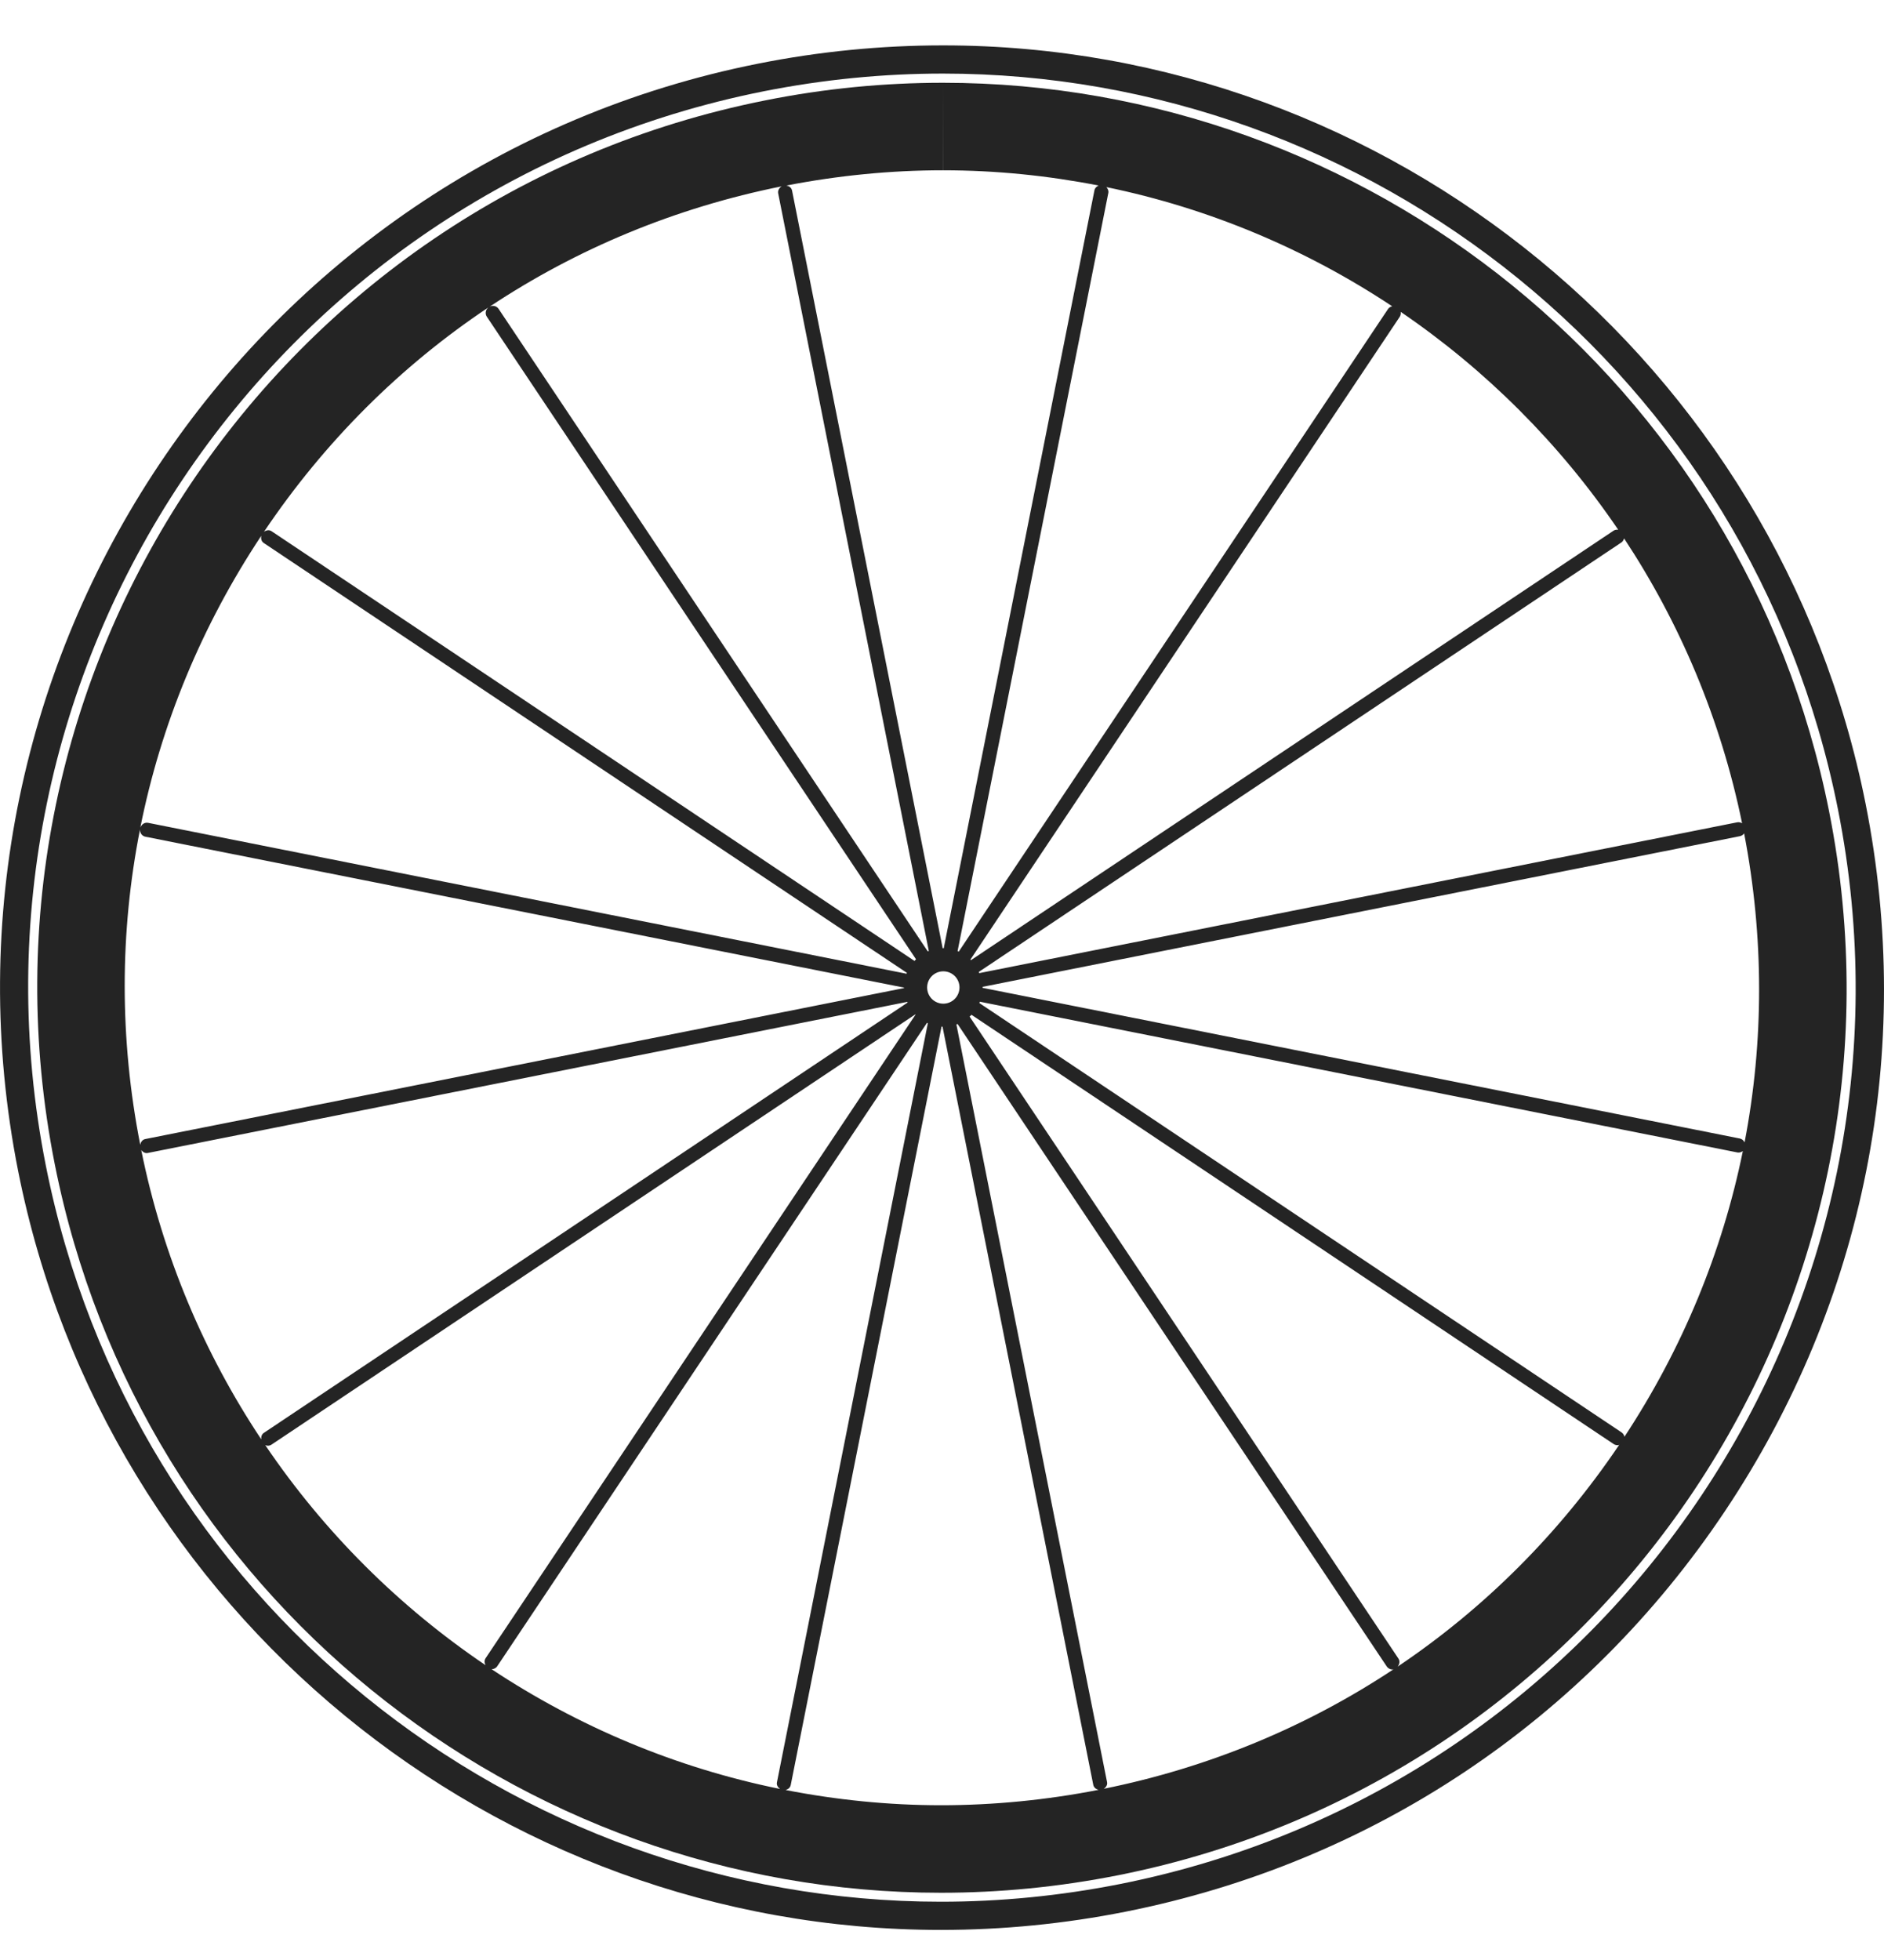
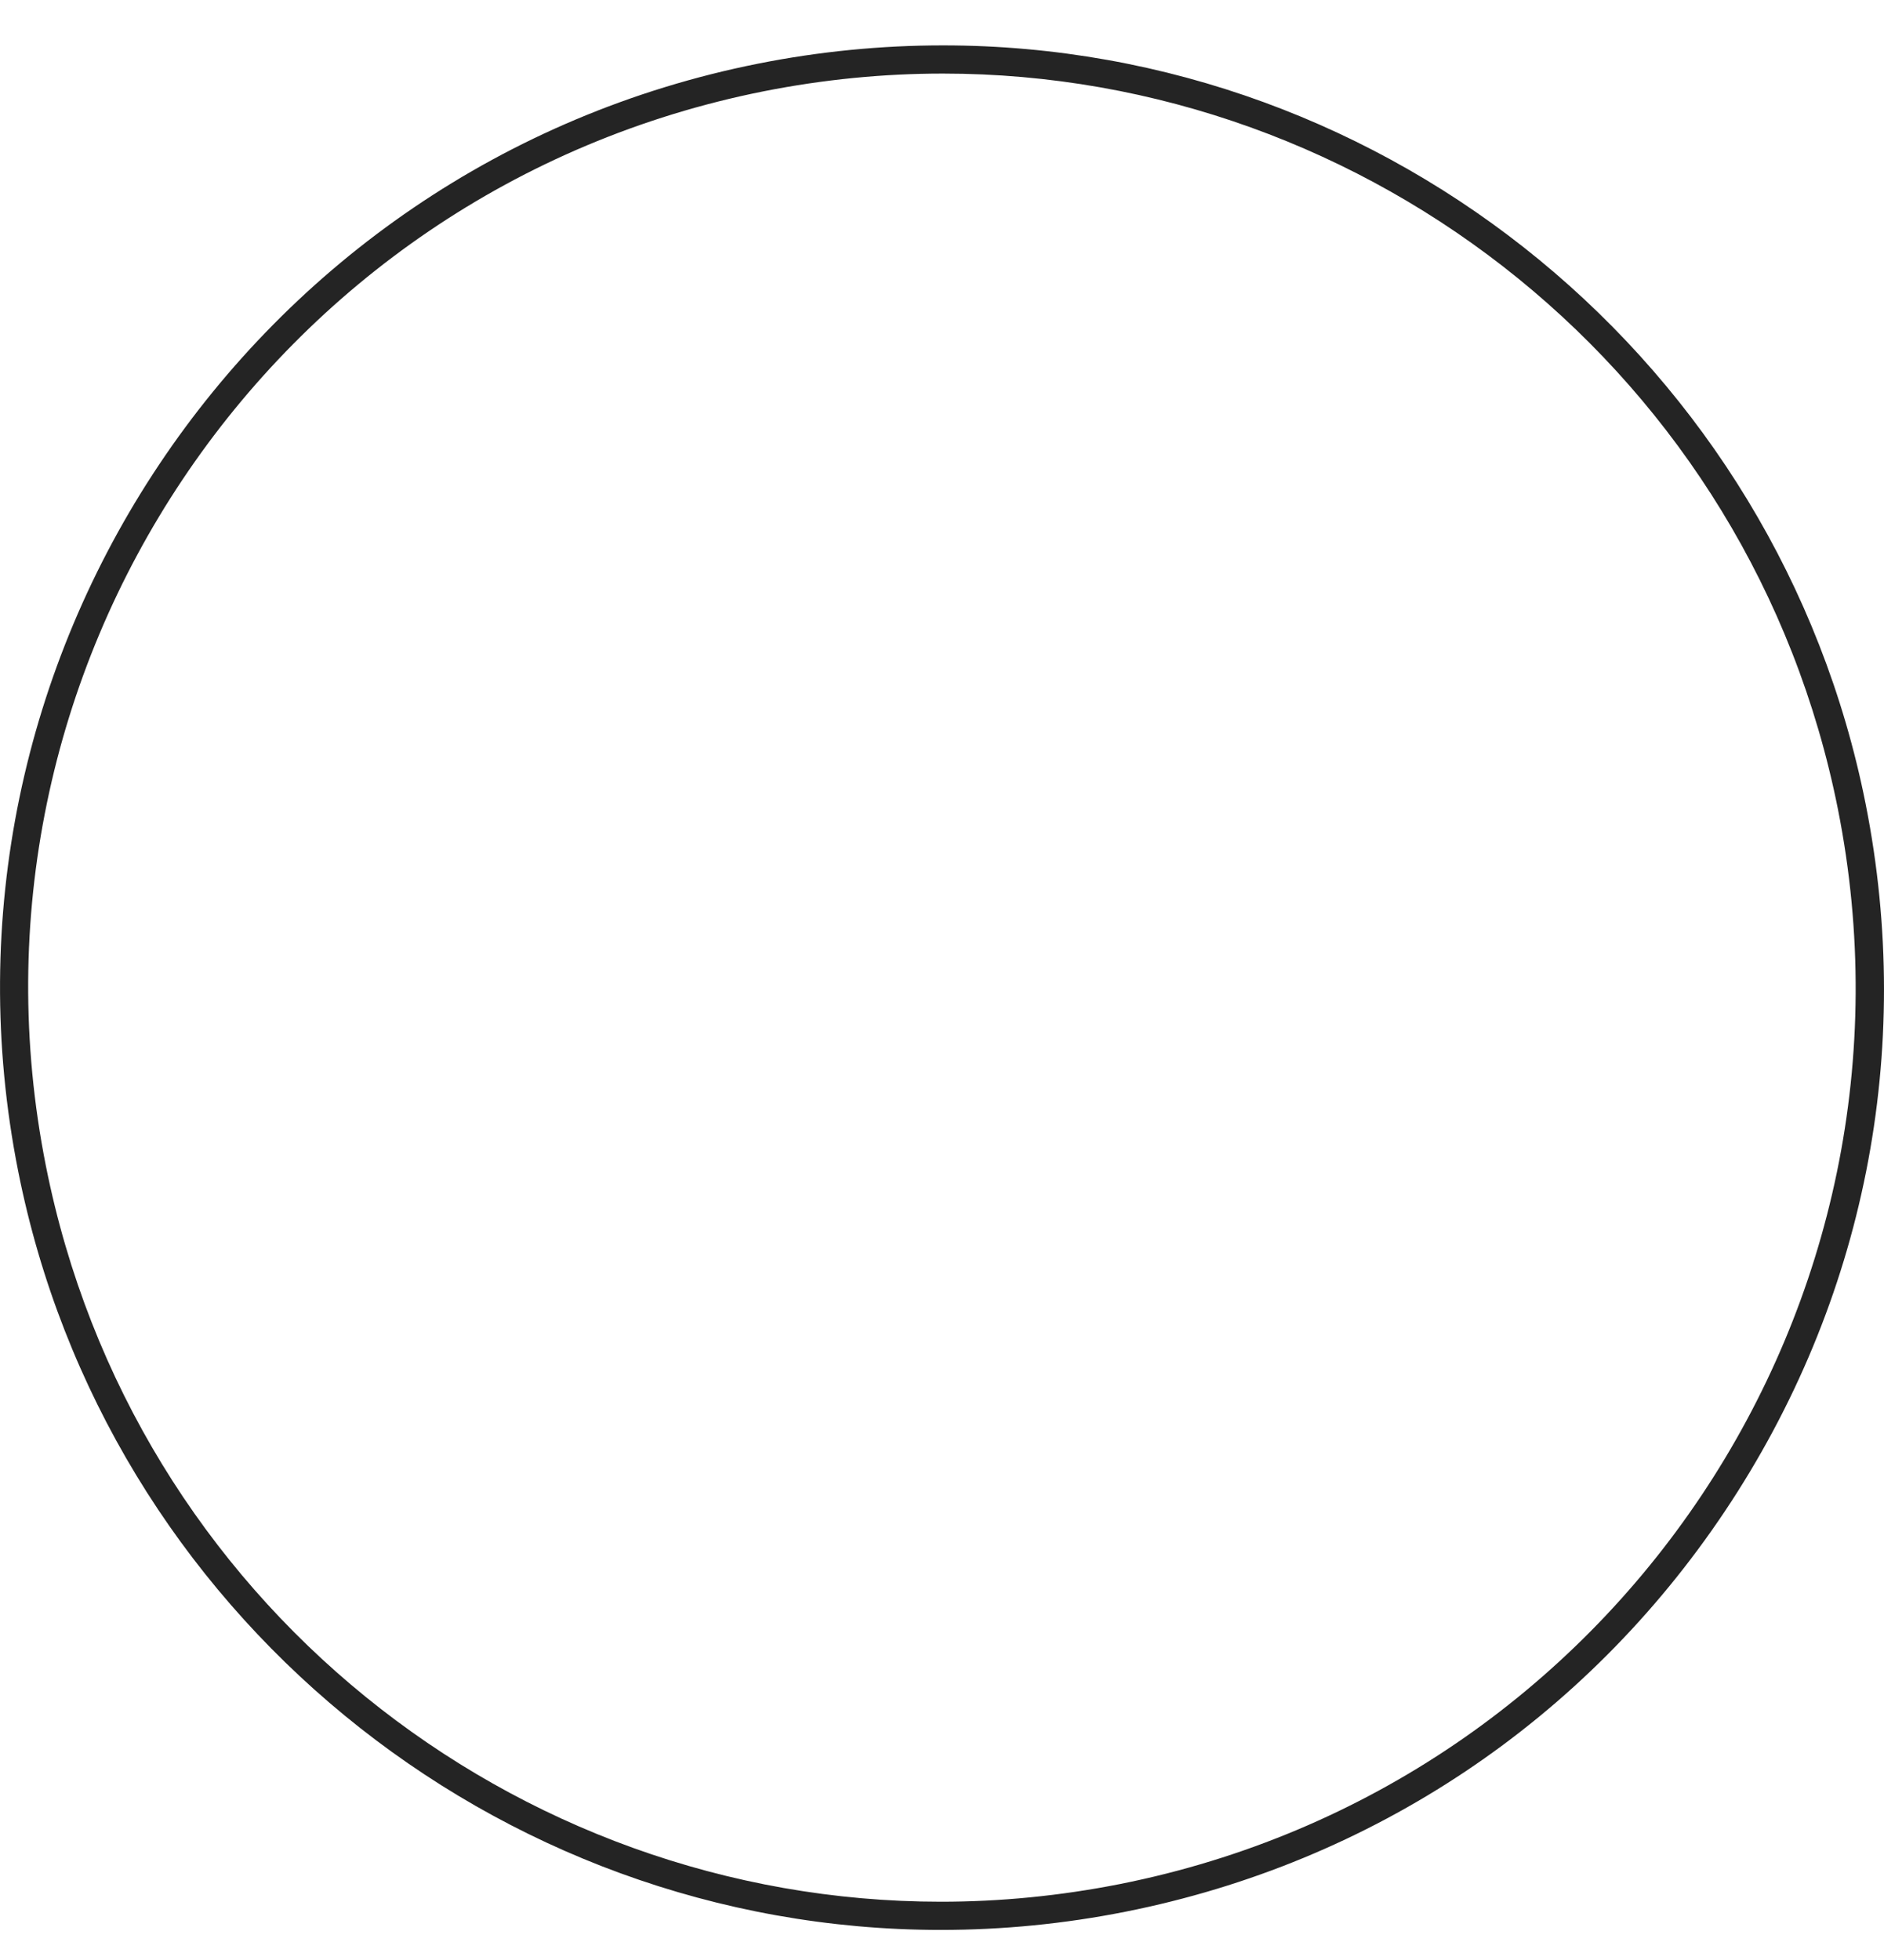
<svg xmlns="http://www.w3.org/2000/svg" width="25" height="26" viewBox="0 0 25 26" fill="none">
  <g clip-path="url(#clip0_513_6324)">
-     <path d="M12.513 1.098V2.259C13.217 2.259 13.907 2.33 14.578 2.461C14.552 2.473 14.529 2.493 14.523 2.524L12.523 12.579C12.521 12.579 12.52 12.578 12.518 12.578C12.515 12.578 12.512 12.579 12.509 12.579L10.51 2.527C10.502 2.489 10.471 2.468 10.436 2.461C11.122 2.328 11.82 2.259 12.512 2.259L12.513 1.098C12.513 1.098 12.512 1.098 12.512 1.098C11.736 1.098 10.948 1.173 10.158 1.331C3.656 2.624 -0.566 8.943 0.727 15.445C1.863 21.156 6.877 25.108 12.486 25.108C13.262 25.108 14.051 25.032 14.841 24.875C21.342 23.582 25.565 17.263 24.271 10.761C23.135 5.05 18.122 1.098 12.513 1.098ZM21.516 19L12.996 13.306C12.998 13.3 13 13.294 13.002 13.288L23.051 15.287C23.058 15.289 23.064 15.289 23.07 15.289C23.091 15.289 23.111 15.281 23.127 15.269C22.855 16.604 22.327 17.888 21.556 19.059C21.551 19.036 21.538 19.014 21.516 19ZM10.351 23.731C8.969 23.451 7.673 22.904 6.524 22.143C6.553 22.142 6.582 22.128 6.599 22.102L12.301 13.568C12.305 13.57 12.308 13.572 12.312 13.574L10.31 23.642C10.302 23.679 10.322 23.71 10.351 23.731H10.351ZM3.468 19.095C2.709 17.955 2.158 16.659 1.874 15.255C1.891 15.278 1.915 15.296 1.945 15.296C1.952 15.296 1.957 15.296 1.964 15.294L12.04 13.29C12.041 13.293 12.043 13.296 12.044 13.299L3.502 19.007C3.471 19.027 3.463 19.061 3.467 19.095H3.468ZM1.965 10.915C1.92 10.906 1.878 10.935 1.862 10.978C2.135 9.613 2.675 8.301 3.467 7.107C3.46 7.143 3.467 7.181 3.5 7.203L12.034 12.905C12.032 12.909 12.031 12.913 12.03 12.917L1.965 10.915ZM12.728 13.057C12.751 13.174 12.675 13.287 12.559 13.31C12.443 13.333 12.33 13.258 12.307 13.141C12.284 13.025 12.359 12.912 12.475 12.889C12.592 12.866 12.705 12.941 12.728 13.057ZM12.994 12.909C12.992 12.904 12.99 12.898 12.988 12.893L21.515 7.196C21.534 7.183 21.545 7.163 21.551 7.142C22.293 8.266 22.834 9.541 23.117 10.921C23.098 10.91 23.076 10.904 23.053 10.908L12.994 12.909H12.994ZM21.473 7.027C21.452 7.025 21.43 7.027 21.411 7.04L12.884 12.737C12.881 12.735 12.879 12.732 12.877 12.729L18.573 4.204C18.587 4.183 18.59 4.159 18.587 4.137C19.717 4.907 20.699 5.887 21.473 7.027V7.027ZM14.707 2.56C14.713 2.53 14.7 2.503 14.681 2.482C16.05 2.764 17.334 3.307 18.474 4.063C18.452 4.068 18.431 4.08 18.418 4.1L12.722 12.624C12.717 12.622 12.712 12.618 12.707 12.616L14.707 2.56L14.707 2.56ZM10.372 2.472C10.341 2.492 10.319 2.525 10.326 2.564L12.325 12.615C12.321 12.617 12.316 12.619 12.311 12.62L6.616 4.097C6.589 4.057 6.537 4.047 6.496 4.069C7.656 3.298 8.966 2.754 10.372 2.472L10.372 2.472ZM6.481 4.078C6.444 4.109 6.433 4.16 6.46 4.201L12.155 12.725C12.148 12.732 12.142 12.739 12.135 12.747L3.604 7.047C3.572 7.025 3.534 7.033 3.503 7.054C4.307 5.859 5.317 4.854 6.481 4.078ZM1.858 11.002C1.855 11.047 1.883 11.09 1.928 11.099L11.996 13.101C11.996 13.103 11.997 13.105 11.997 13.107L1.927 15.11C1.889 15.118 1.868 15.15 1.861 15.186C1.585 13.782 1.588 12.366 1.858 11.002L1.858 11.002ZM3.519 19.17C3.53 19.174 3.542 19.178 3.554 19.178C3.571 19.178 3.59 19.173 3.605 19.162L12.146 13.456C12.147 13.457 12.148 13.458 12.149 13.459L6.443 21.998C6.424 22.027 6.428 22.06 6.443 22.089C5.296 21.314 4.301 20.324 3.519 19.169V19.17ZM10.425 23.745C10.458 23.736 10.486 23.714 10.493 23.678L12.494 13.617C12.498 13.617 12.502 13.619 12.507 13.619L14.507 23.675C14.514 23.712 14.543 23.734 14.577 23.743C13.886 23.878 13.183 23.947 12.486 23.947C11.79 23.947 11.095 23.876 10.425 23.745L10.425 23.745ZM14.646 23.729C14.677 23.709 14.698 23.677 14.69 23.639L12.691 13.589C12.697 13.587 12.702 13.586 12.707 13.584L18.401 22.105C18.419 22.132 18.449 22.147 18.479 22.147C18.484 22.147 18.489 22.143 18.494 22.142C17.342 22.906 16.041 23.447 14.646 23.729V23.729ZM18.547 22.107C18.571 22.076 18.58 22.036 18.557 22.002L12.866 13.485C12.875 13.477 12.884 13.47 12.892 13.462L21.413 19.156C21.428 19.166 21.447 19.171 21.464 19.171C21.472 19.171 21.479 19.168 21.486 19.166C20.691 20.345 19.694 21.337 18.547 22.108V22.107ZM23.15 15.154C23.137 15.129 23.117 15.109 23.088 15.103L13.039 13.104C13.039 13.1 13.038 13.095 13.038 13.091L23.089 11.092C23.113 11.087 23.131 11.073 23.144 11.055C23.409 12.431 23.407 13.817 23.15 15.154Z" fill="#242424" />
    <path d="M24.756 10.663C23.596 4.833 18.447 0.602 12.513 0.602H12.512C11.694 0.602 10.869 0.683 10.061 0.844C3.302 2.188 -1.103 8.781 0.242 15.54C1.401 21.37 6.551 25.601 12.486 25.601C13.303 25.601 14.128 25.52 14.937 25.359C18.211 24.708 21.035 22.82 22.89 20.045C24.745 17.269 25.407 13.937 24.756 10.663L24.756 10.663ZM14.864 24.992C14.066 25.15 13.27 25.227 12.486 25.227C6.82 25.227 1.756 21.235 0.609 15.466C-0.697 8.9 3.567 2.518 10.134 1.211C10.932 1.053 11.728 0.976 12.512 0.976C18.177 0.976 23.241 4.968 24.389 10.736C25.695 17.303 21.43 23.686 14.864 24.992V24.992Z" fill="#242424" />
  </g>
  <defs>
    <clipPath id="clip0_513_6324">
      <rect width="25" height="25" fill="white" transform="translate(0 0.602)" />
    </clipPath>
  </defs>
</svg>